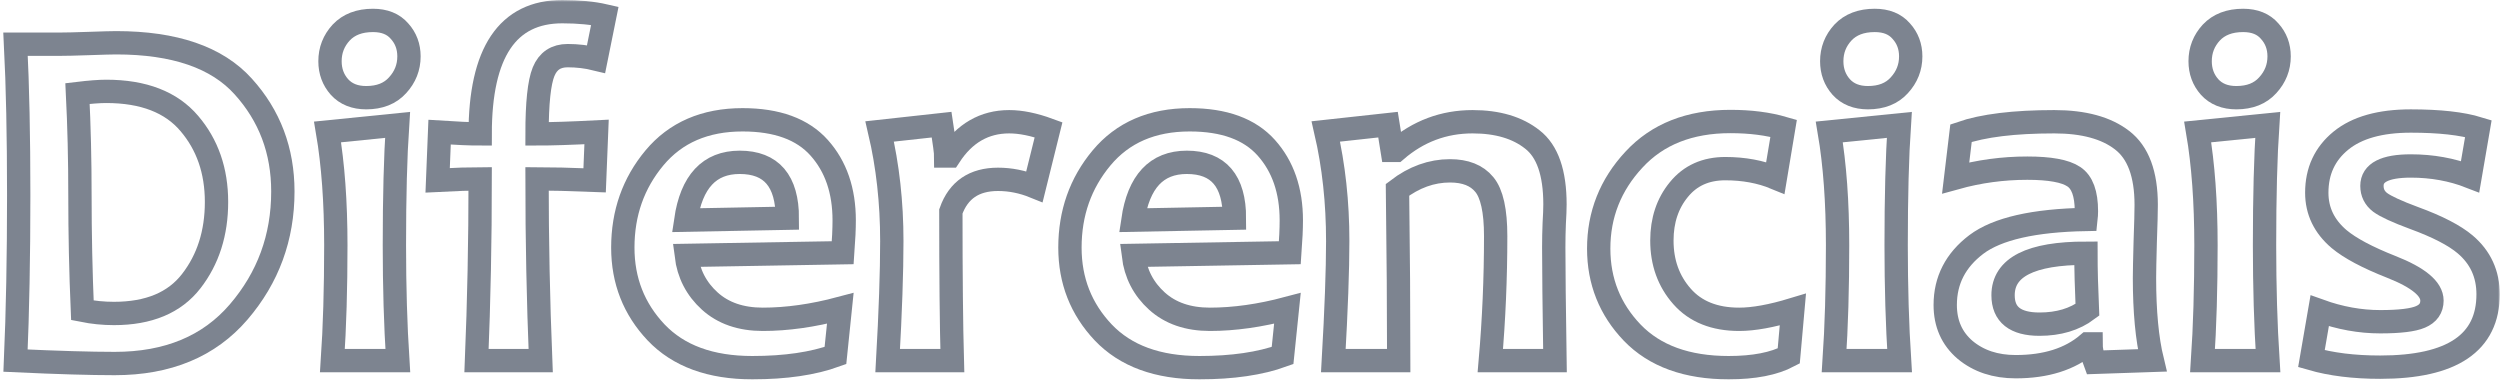
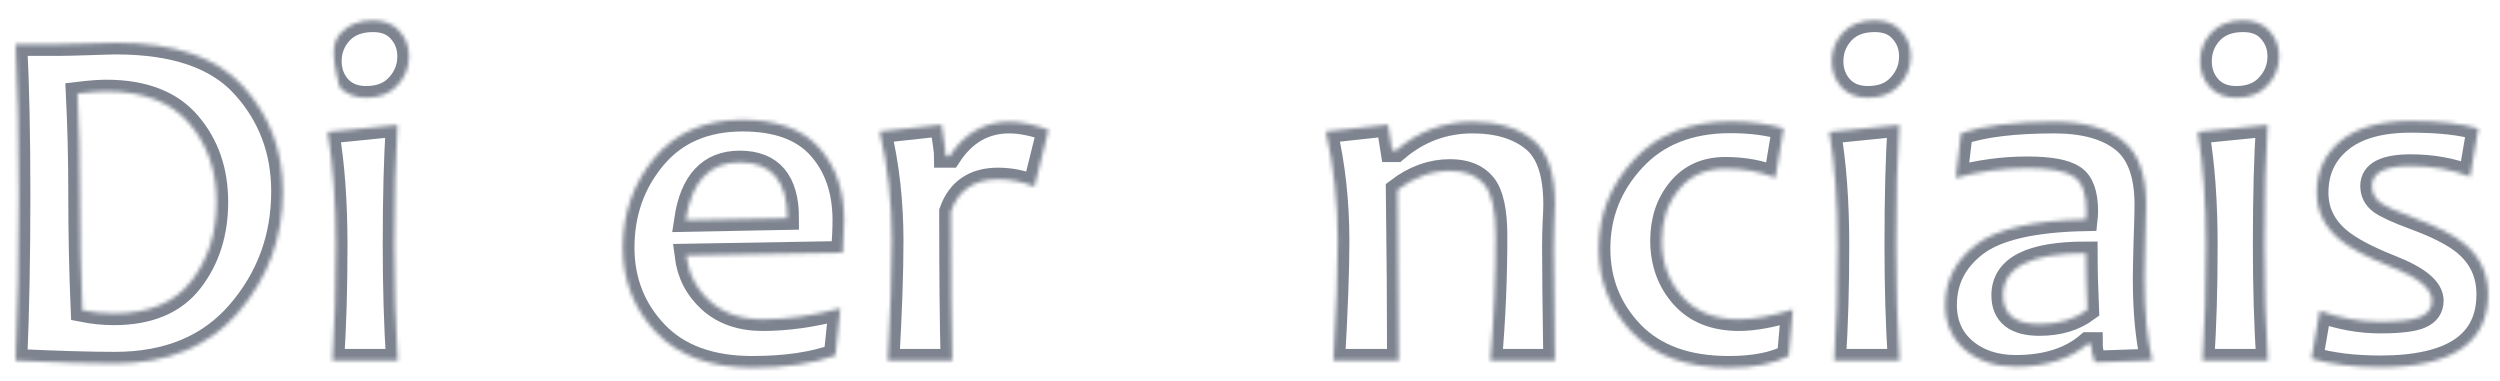
<svg xmlns="http://www.w3.org/2000/svg" width="643" height="98" viewBox="0 0 643 98" fill="none">
  <mask id="path-1-outside-1_67_1946" maskUnits="userSpaceOnUse" x="0" y="0" width="643" height="98" fill="black">
-     <rect fill="white" width="643" height="98" />
    <path d="M72.75 49.25C72.75 61.083 68.958 71.417 61.375 80.25C53.792 89.083 43.167 93.5 29.5 93.5C23.333 93.5 14.833 93.25 4 92.75C4.542 80.167 4.812 65.979 4.812 50.188C4.812 35.021 4.542 22.083 4 11.375H14.938C16.729 11.375 19.396 11.312 22.938 11.188C26.479 11.062 28.792 11 29.875 11C44.917 11 55.812 14.75 62.562 22.25C69.354 29.75 72.75 38.75 72.75 49.25ZM55.688 51.938C55.688 43.938 53.354 37.208 48.688 31.75C44.021 26.25 36.896 23.5 27.312 23.5C25.521 23.5 23.062 23.688 19.938 24.062C20.354 32.396 20.562 41.104 20.562 50.188C20.562 60.146 20.771 70.021 21.188 79.812C23.896 80.354 26.604 80.625 29.312 80.625C38.271 80.625 44.896 77.854 49.188 72.312C53.521 66.729 55.688 59.938 55.688 51.938Z" />
-     <path d="M102.312 92.75H85.5C86.083 84.125 86.375 74.229 86.375 63.062C86.375 51.979 85.667 42.271 84.25 33.938L102.25 32.125C101.708 40.208 101.438 50.521 101.438 63.062C101.438 73.771 101.729 83.667 102.312 92.75ZM105.188 14.5C105.188 17.333 104.208 19.812 102.25 21.938C100.333 24.062 97.646 25.125 94.188 25.125C91.271 25.125 88.979 24.208 87.312 22.375C85.688 20.542 84.875 18.333 84.875 15.75C84.875 12.917 85.833 10.458 87.75 8.375C89.708 6.292 92.438 5.25 95.938 5.25C98.896 5.25 101.167 6.167 102.75 8C104.375 9.792 105.188 11.958 105.188 14.5Z" />
+     <path d="M102.312 92.75H85.5C86.083 84.125 86.375 74.229 86.375 63.062C86.375 51.979 85.667 42.271 84.25 33.938L102.25 32.125C101.708 40.208 101.438 50.521 101.438 63.062C101.438 73.771 101.729 83.667 102.312 92.75ZM105.188 14.5C105.188 17.333 104.208 19.812 102.25 21.938C100.333 24.062 97.646 25.125 94.188 25.125C91.271 25.125 88.979 24.208 87.312 22.375C84.875 12.917 85.833 10.458 87.75 8.375C89.708 6.292 92.438 5.25 95.938 5.25C98.896 5.25 101.167 6.167 102.75 8C104.375 9.792 105.188 11.958 105.188 14.5Z" />
    <path d="M155.562 4.062L153.312 15.188C150.938 14.604 148.5 14.312 146 14.312C143 14.312 140.938 15.688 139.812 18.438C138.688 21.188 138.125 26.521 138.125 34.438C141.833 34.438 146.938 34.271 153.438 33.938L152.938 46.375C146.438 46.125 141.5 46 138.125 46C138.125 61.708 138.438 77.292 139.062 92.75H122.562C123.188 77.5 123.5 61.917 123.5 46C121.042 46 117.396 46.125 112.562 46.375L113.062 34C117.479 34.292 120.958 34.438 123.5 34.438C123.5 13.479 130.542 3 144.625 3C148.833 3 152.479 3.354 155.562 4.062Z" />
    <path d="M217.125 56.688C217.125 58.812 217 61.583 216.75 65L176.5 65.688C177.083 70.396 179.104 74.312 182.562 77.438C186.021 80.562 190.562 82.125 196.188 82.125C202.438 82.125 209.083 81.188 216.125 79.312L214.875 91.438C209.125 93.521 202 94.562 193.5 94.562C182.75 94.562 174.5 91.542 168.75 85.5C163.042 79.458 160.188 72.188 160.188 63.688C160.188 54.812 162.896 47.125 168.312 40.625C173.771 34.083 181.333 30.812 191 30.812C199.833 30.812 206.396 33.208 210.688 38C214.979 42.792 217.125 49.021 217.125 56.688ZM202.5 56.125C202.5 46.542 198.417 41.75 190.25 41.75C182.458 41.75 177.833 46.708 176.375 56.625L202.5 56.125Z" />
    <path d="M269.688 33.375L266.062 48C262.979 46.75 259.854 46.125 256.688 46.125C250.562 46.125 246.521 48.875 244.562 54.375C244.562 71 244.688 83.792 244.938 92.75H228.312C229.021 80.208 229.375 69.958 229.375 62C229.375 52.083 228.333 42.688 226.25 33.812L242.188 32.062C242.896 36.646 243.25 39.333 243.25 40.125H244.25C248.083 34.25 253.188 31.312 259.562 31.312C262.562 31.312 265.938 32 269.688 33.375Z" />
-     <path d="M332.125 56.688C332.125 58.812 332 61.583 331.75 65L291.5 65.688C292.083 70.396 294.104 74.312 297.562 77.438C301.021 80.562 305.562 82.125 311.188 82.125C317.438 82.125 324.083 81.188 331.125 79.312L329.875 91.438C324.125 93.521 317 94.562 308.5 94.562C297.75 94.562 289.5 91.542 283.75 85.5C278.042 79.458 275.188 72.188 275.188 63.688C275.188 54.812 277.896 47.125 283.312 40.625C288.771 34.083 296.333 30.812 306 30.812C314.833 30.812 321.396 33.208 325.688 38C329.979 42.792 332.125 49.021 332.125 56.688ZM317.5 56.125C317.5 46.542 313.417 41.75 305.25 41.75C297.458 41.75 292.833 46.708 291.375 56.625L317.5 56.125Z" />
    <path d="M399.938 92.75H383.312C384.229 82.208 384.688 71.542 384.688 60.75C384.688 54.208 383.708 49.771 381.75 47.438C379.833 45.104 376.896 43.938 372.938 43.938C368.188 43.938 363.688 45.562 359.438 48.812C359.646 65.062 359.75 79.708 359.75 92.75H342.938C343.688 79.708 344.062 69.458 344.062 62C344.062 52.042 343.042 42.646 341 33.812L357 32.062L358.062 38.688H359.062C364.771 33.771 371.333 31.312 378.75 31.312C385.167 31.312 390.292 32.833 394.125 35.875C398 38.875 399.938 44.438 399.938 52.562C399.938 53.771 399.875 55.396 399.75 57.438C399.667 59.438 399.625 61.5 399.625 63.625C399.625 69.25 399.729 78.958 399.938 92.75Z" />
    <path d="M461.125 79.625L460.062 91.562C456.271 93.562 451.125 94.562 444.625 94.562C433.875 94.562 425.604 91.562 419.812 85.562C414.062 79.562 411.188 72.354 411.188 63.938C411.188 55.188 414.208 47.562 420.25 41.062C426.292 34.521 434.562 31.25 445.062 31.25C450.188 31.25 454.75 31.833 458.75 33L456.625 45.75C452.792 44.167 448.5 43.375 443.75 43.375C438.708 43.375 434.729 45.167 431.812 48.75C428.896 52.292 427.438 56.667 427.438 61.875C427.438 67.542 429.167 72.333 432.625 76.25C436.083 80.167 440.979 82.125 447.312 82.125C451.021 82.125 455.625 81.292 461.125 79.625Z" />
    <path d="M488.562 92.75H471.75C472.333 84.125 472.625 74.229 472.625 63.062C472.625 51.979 471.917 42.271 470.5 33.938L488.5 32.125C487.958 40.208 487.688 50.521 487.688 63.062C487.688 73.771 487.979 83.667 488.562 92.75ZM491.438 14.5C491.438 17.333 490.458 19.812 488.5 21.938C486.583 24.062 483.896 25.125 480.438 25.125C477.521 25.125 475.229 24.208 473.562 22.375C471.938 20.542 471.125 18.333 471.125 15.75C471.125 12.917 472.083 10.458 474 8.375C475.958 6.292 478.688 5.25 482.188 5.25C485.146 5.25 487.417 6.167 489 8C490.625 9.792 491.438 11.958 491.438 14.5Z" />
    <path d="M553.562 92.688L538.812 93.188C538.146 91.438 537.812 89.854 537.812 88.438H537C532.417 92.354 526.229 94.312 518.438 94.312C513.229 94.312 508.896 92.875 505.438 90C502.021 87.083 500.312 83.229 500.312 78.438C500.312 72.104 502.979 66.917 508.312 62.875C513.688 58.833 523.083 56.688 536.5 56.438C536.583 55.688 536.625 54.979 536.625 54.312C536.625 49.812 535.542 46.854 533.375 45.438C531.208 43.979 527.229 43.25 521.438 43.25C515.146 43.25 509 44.083 503 45.75L504.375 34.25C510.042 32.292 518.042 31.312 528.375 31.312C535.917 31.312 541.729 32.896 545.812 36.062C549.938 39.229 552 44.771 552 52.688C552 54.438 551.917 57.625 551.75 62.25C551.625 66.875 551.562 69.958 551.562 71.5C551.562 80.125 552.229 87.188 553.562 92.688ZM536.875 79.688C536.625 74.062 536.5 69.208 536.5 65.125C522.292 65.125 515.188 68.729 515.188 75.938C515.188 80.896 518.312 83.375 524.562 83.375C529.479 83.375 533.583 82.146 536.875 79.688Z" />
    <path d="M583.312 92.75H566.5C567.083 84.125 567.375 74.229 567.375 63.062C567.375 51.979 566.667 42.271 565.25 33.938L583.25 32.125C582.708 40.208 582.438 50.521 582.438 63.062C582.438 73.771 582.729 83.667 583.312 92.75ZM586.188 14.5C586.188 17.333 585.208 19.812 583.25 21.938C581.333 24.062 578.646 25.125 575.188 25.125C572.271 25.125 569.979 24.208 568.312 22.375C566.688 20.542 565.875 18.333 565.875 15.75C565.875 12.917 566.833 10.458 568.75 8.375C570.708 6.292 573.438 5.25 576.938 5.25C579.896 5.25 582.167 6.167 583.75 8C585.375 9.792 586.188 11.958 586.188 14.5Z" />
    <path d="M639.938 75.688C639.938 88.188 630.688 94.438 612.188 94.438C605.438 94.438 599.542 93.708 594.5 92.25L596.625 79.938C601.833 81.812 607.021 82.75 612.188 82.75C617.188 82.75 620.646 82.333 622.562 81.5C624.521 80.667 625.5 79.271 625.5 77.312C625.5 74.271 622 71.375 615 68.625C608.875 66.208 604.417 63.833 601.625 61.5C597.792 58.25 595.875 54.271 595.875 49.562C595.875 44.021 597.938 39.562 602.062 36.188C606.188 32.812 612.188 31.125 620.062 31.125C627.438 31.125 633.229 31.771 637.438 33.062L635.312 45.438C630.604 43.604 625.521 42.688 620.062 42.688C613.396 42.688 610.062 44.396 610.062 47.812C610.062 49.562 610.771 50.979 612.188 52.062C613.604 53.104 616.5 54.438 620.875 56.062C626.917 58.271 631.312 60.542 634.062 62.875C637.979 66.208 639.938 70.479 639.938 75.688Z" />
  </mask>
  <path d="M72.75 49.25C72.75 61.083 68.958 71.417 61.375 80.25C53.792 89.083 43.167 93.5 29.5 93.5C23.333 93.5 14.833 93.25 4 92.75C4.542 80.167 4.812 65.979 4.812 50.188C4.812 35.021 4.542 22.083 4 11.375H14.938C16.729 11.375 19.396 11.312 22.938 11.188C26.479 11.062 28.792 11 29.875 11C44.917 11 55.812 14.75 62.562 22.25C69.354 29.75 72.75 38.75 72.75 49.25ZM55.688 51.938C55.688 43.938 53.354 37.208 48.688 31.75C44.021 26.25 36.896 23.5 27.312 23.5C25.521 23.5 23.062 23.688 19.938 24.062C20.354 32.396 20.562 41.104 20.562 50.188C20.562 60.146 20.771 70.021 21.188 79.812C23.896 80.354 26.604 80.625 29.312 80.625C38.271 80.625 44.896 77.854 49.188 72.312C53.521 66.729 55.688 59.938 55.688 51.938Z" stroke="#101C33" stroke-opacity="0.54" stroke-width="6" mask="url(#path-1-outside-1_67_1946)" />
  <path d="M102.312 92.75H85.5C86.083 84.125 86.375 74.229 86.375 63.062C86.375 51.979 85.667 42.271 84.25 33.938L102.25 32.125C101.708 40.208 101.438 50.521 101.438 63.062C101.438 73.771 101.729 83.667 102.312 92.75ZM105.188 14.5C105.188 17.333 104.208 19.812 102.25 21.938C100.333 24.062 97.646 25.125 94.188 25.125C91.271 25.125 88.979 24.208 87.312 22.375C85.688 20.542 84.875 18.333 84.875 15.75C84.875 12.917 85.833 10.458 87.75 8.375C89.708 6.292 92.438 5.25 95.938 5.25C98.896 5.25 101.167 6.167 102.75 8C104.375 9.792 105.188 11.958 105.188 14.5Z" stroke="#101C33" stroke-opacity="0.54" stroke-width="6" mask="url(#path-1-outside-1_67_1946)" />
-   <path d="M155.562 4.062L153.312 15.188C150.938 14.604 148.5 14.312 146 14.312C143 14.312 140.938 15.688 139.812 18.438C138.688 21.188 138.125 26.521 138.125 34.438C141.833 34.438 146.938 34.271 153.438 33.938L152.938 46.375C146.438 46.125 141.5 46 138.125 46C138.125 61.708 138.438 77.292 139.062 92.75H122.562C123.188 77.5 123.5 61.917 123.5 46C121.042 46 117.396 46.125 112.562 46.375L113.062 34C117.479 34.292 120.958 34.438 123.5 34.438C123.5 13.479 130.542 3 144.625 3C148.833 3 152.479 3.354 155.562 4.062Z" stroke="#101C33" stroke-opacity="0.54" stroke-width="6" mask="url(#path-1-outside-1_67_1946)" />
  <path d="M217.125 56.688C217.125 58.812 217 61.583 216.75 65L176.5 65.688C177.083 70.396 179.104 74.312 182.562 77.438C186.021 80.562 190.562 82.125 196.188 82.125C202.438 82.125 209.083 81.188 216.125 79.312L214.875 91.438C209.125 93.521 202 94.562 193.5 94.562C182.75 94.562 174.5 91.542 168.75 85.5C163.042 79.458 160.188 72.188 160.188 63.688C160.188 54.812 162.896 47.125 168.312 40.625C173.771 34.083 181.333 30.812 191 30.812C199.833 30.812 206.396 33.208 210.688 38C214.979 42.792 217.125 49.021 217.125 56.688ZM202.5 56.125C202.5 46.542 198.417 41.75 190.25 41.75C182.458 41.75 177.833 46.708 176.375 56.625L202.5 56.125Z" stroke="#101C33" stroke-opacity="0.54" stroke-width="6" mask="url(#path-1-outside-1_67_1946)" />
  <path d="M269.688 33.375L266.062 48C262.979 46.75 259.854 46.125 256.688 46.125C250.562 46.125 246.521 48.875 244.562 54.375C244.562 71 244.688 83.792 244.938 92.75H228.312C229.021 80.208 229.375 69.958 229.375 62C229.375 52.083 228.333 42.688 226.25 33.812L242.188 32.062C242.896 36.646 243.25 39.333 243.25 40.125H244.25C248.083 34.25 253.188 31.312 259.562 31.312C262.562 31.312 265.938 32 269.688 33.375Z" stroke="#101C33" stroke-opacity="0.54" stroke-width="6" mask="url(#path-1-outside-1_67_1946)" />
  <path d="M332.125 56.688C332.125 58.812 332 61.583 331.75 65L291.5 65.688C292.083 70.396 294.104 74.312 297.562 77.438C301.021 80.562 305.562 82.125 311.188 82.125C317.438 82.125 324.083 81.188 331.125 79.312L329.875 91.438C324.125 93.521 317 94.562 308.5 94.562C297.75 94.562 289.5 91.542 283.75 85.5C278.042 79.458 275.188 72.188 275.188 63.688C275.188 54.812 277.896 47.125 283.312 40.625C288.771 34.083 296.333 30.812 306 30.812C314.833 30.812 321.396 33.208 325.688 38C329.979 42.792 332.125 49.021 332.125 56.688ZM317.5 56.125C317.5 46.542 313.417 41.75 305.25 41.75C297.458 41.75 292.833 46.708 291.375 56.625L317.5 56.125Z" stroke="#101C33" stroke-opacity="0.54" stroke-width="6" mask="url(#path-1-outside-1_67_1946)" />
  <path d="M399.938 92.75H383.312C384.229 82.208 384.688 71.542 384.688 60.75C384.688 54.208 383.708 49.771 381.75 47.438C379.833 45.104 376.896 43.938 372.938 43.938C368.188 43.938 363.688 45.562 359.438 48.812C359.646 65.062 359.75 79.708 359.75 92.75H342.938C343.688 79.708 344.062 69.458 344.062 62C344.062 52.042 343.042 42.646 341 33.812L357 32.062L358.062 38.688H359.062C364.771 33.771 371.333 31.312 378.75 31.312C385.167 31.312 390.292 32.833 394.125 35.875C398 38.875 399.938 44.438 399.938 52.562C399.938 53.771 399.875 55.396 399.75 57.438C399.667 59.438 399.625 61.5 399.625 63.625C399.625 69.25 399.729 78.958 399.938 92.75Z" stroke="#101C33" stroke-opacity="0.54" stroke-width="6" mask="url(#path-1-outside-1_67_1946)" />
  <path d="M461.125 79.625L460.062 91.562C456.271 93.562 451.125 94.562 444.625 94.562C433.875 94.562 425.604 91.562 419.812 85.562C414.062 79.562 411.188 72.354 411.188 63.938C411.188 55.188 414.208 47.562 420.25 41.062C426.292 34.521 434.562 31.25 445.062 31.25C450.188 31.25 454.75 31.833 458.75 33L456.625 45.75C452.792 44.167 448.5 43.375 443.75 43.375C438.708 43.375 434.729 45.167 431.812 48.75C428.896 52.292 427.438 56.667 427.438 61.875C427.438 67.542 429.167 72.333 432.625 76.25C436.083 80.167 440.979 82.125 447.312 82.125C451.021 82.125 455.625 81.292 461.125 79.625Z" stroke="#101C33" stroke-opacity="0.54" stroke-width="6" mask="url(#path-1-outside-1_67_1946)" />
  <path d="M488.562 92.75H471.75C472.333 84.125 472.625 74.229 472.625 63.062C472.625 51.979 471.917 42.271 470.5 33.938L488.5 32.125C487.958 40.208 487.688 50.521 487.688 63.062C487.688 73.771 487.979 83.667 488.562 92.75ZM491.438 14.5C491.438 17.333 490.458 19.812 488.5 21.938C486.583 24.062 483.896 25.125 480.438 25.125C477.521 25.125 475.229 24.208 473.562 22.375C471.938 20.542 471.125 18.333 471.125 15.75C471.125 12.917 472.083 10.458 474 8.375C475.958 6.292 478.688 5.25 482.188 5.25C485.146 5.25 487.417 6.167 489 8C490.625 9.792 491.438 11.958 491.438 14.5Z" stroke="#101C33" stroke-opacity="0.54" stroke-width="6" mask="url(#path-1-outside-1_67_1946)" />
  <path d="M553.562 92.688L538.812 93.188C538.146 91.438 537.812 89.854 537.812 88.438H537C532.417 92.354 526.229 94.312 518.438 94.312C513.229 94.312 508.896 92.875 505.438 90C502.021 87.083 500.312 83.229 500.312 78.438C500.312 72.104 502.979 66.917 508.312 62.875C513.688 58.833 523.083 56.688 536.5 56.438C536.583 55.688 536.625 54.979 536.625 54.312C536.625 49.812 535.542 46.854 533.375 45.438C531.208 43.979 527.229 43.25 521.438 43.25C515.146 43.25 509 44.083 503 45.75L504.375 34.25C510.042 32.292 518.042 31.312 528.375 31.312C535.917 31.312 541.729 32.896 545.812 36.062C549.938 39.229 552 44.771 552 52.688C552 54.438 551.917 57.625 551.75 62.25C551.625 66.875 551.562 69.958 551.562 71.5C551.562 80.125 552.229 87.188 553.562 92.688ZM536.875 79.688C536.625 74.062 536.5 69.208 536.5 65.125C522.292 65.125 515.188 68.729 515.188 75.938C515.188 80.896 518.312 83.375 524.562 83.375C529.479 83.375 533.583 82.146 536.875 79.688Z" stroke="#101C33" stroke-opacity="0.54" stroke-width="6" mask="url(#path-1-outside-1_67_1946)" />
  <path d="M583.312 92.75H566.5C567.083 84.125 567.375 74.229 567.375 63.062C567.375 51.979 566.667 42.271 565.25 33.938L583.25 32.125C582.708 40.208 582.438 50.521 582.438 63.062C582.438 73.771 582.729 83.667 583.312 92.75ZM586.188 14.5C586.188 17.333 585.208 19.812 583.25 21.938C581.333 24.062 578.646 25.125 575.188 25.125C572.271 25.125 569.979 24.208 568.312 22.375C566.688 20.542 565.875 18.333 565.875 15.75C565.875 12.917 566.833 10.458 568.75 8.375C570.708 6.292 573.438 5.25 576.938 5.25C579.896 5.25 582.167 6.167 583.75 8C585.375 9.792 586.188 11.958 586.188 14.5Z" stroke="#101C33" stroke-opacity="0.54" stroke-width="6" mask="url(#path-1-outside-1_67_1946)" />
  <path d="M639.938 75.688C639.938 88.188 630.688 94.438 612.188 94.438C605.438 94.438 599.542 93.708 594.5 92.25L596.625 79.938C601.833 81.812 607.021 82.75 612.188 82.75C617.188 82.75 620.646 82.333 622.562 81.5C624.521 80.667 625.5 79.271 625.5 77.312C625.5 74.271 622 71.375 615 68.625C608.875 66.208 604.417 63.833 601.625 61.5C597.792 58.25 595.875 54.271 595.875 49.562C595.875 44.021 597.938 39.562 602.062 36.188C606.188 32.812 612.188 31.125 620.062 31.125C627.438 31.125 633.229 31.771 637.438 33.062L635.312 45.438C630.604 43.604 625.521 42.688 620.062 42.688C613.396 42.688 610.062 44.396 610.062 47.812C610.062 49.562 610.771 50.979 612.188 52.062C613.604 53.104 616.5 54.438 620.875 56.062C626.917 58.271 631.312 60.542 634.062 62.875C637.979 66.208 639.938 70.479 639.938 75.688Z" stroke="#101C33" stroke-opacity="0.54" stroke-width="6" mask="url(#path-1-outside-1_67_1946)" />
</svg>